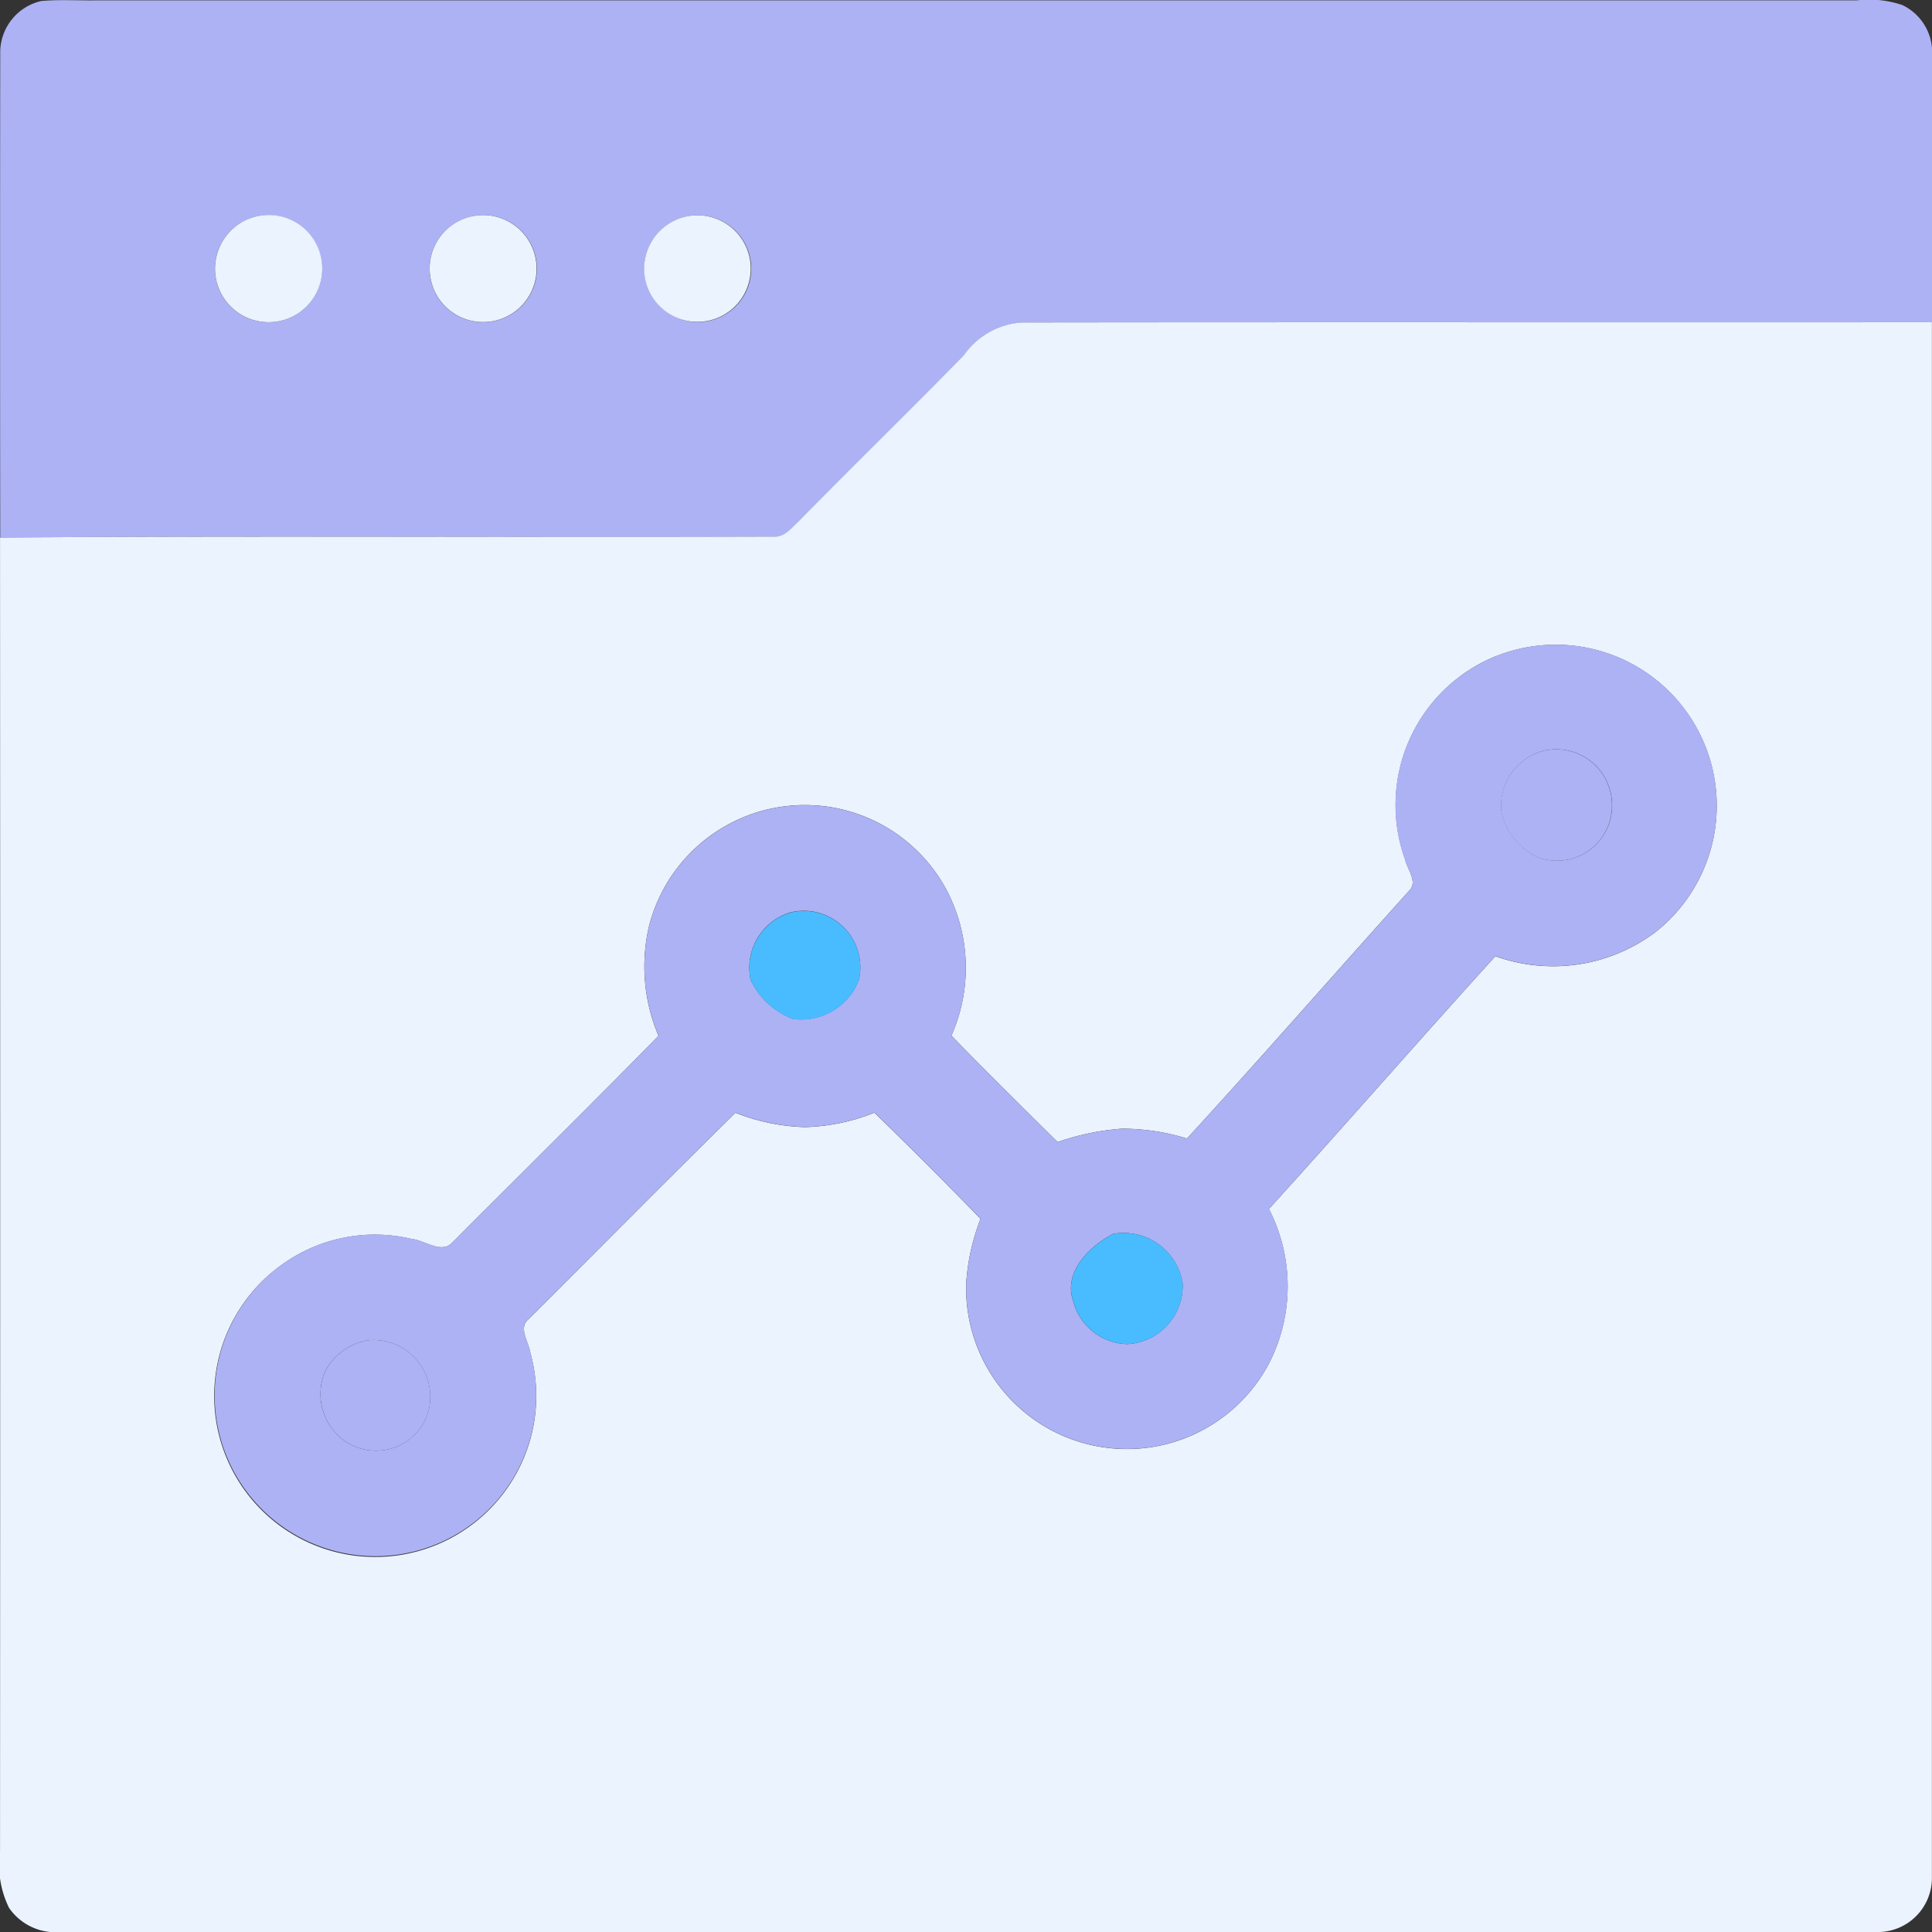
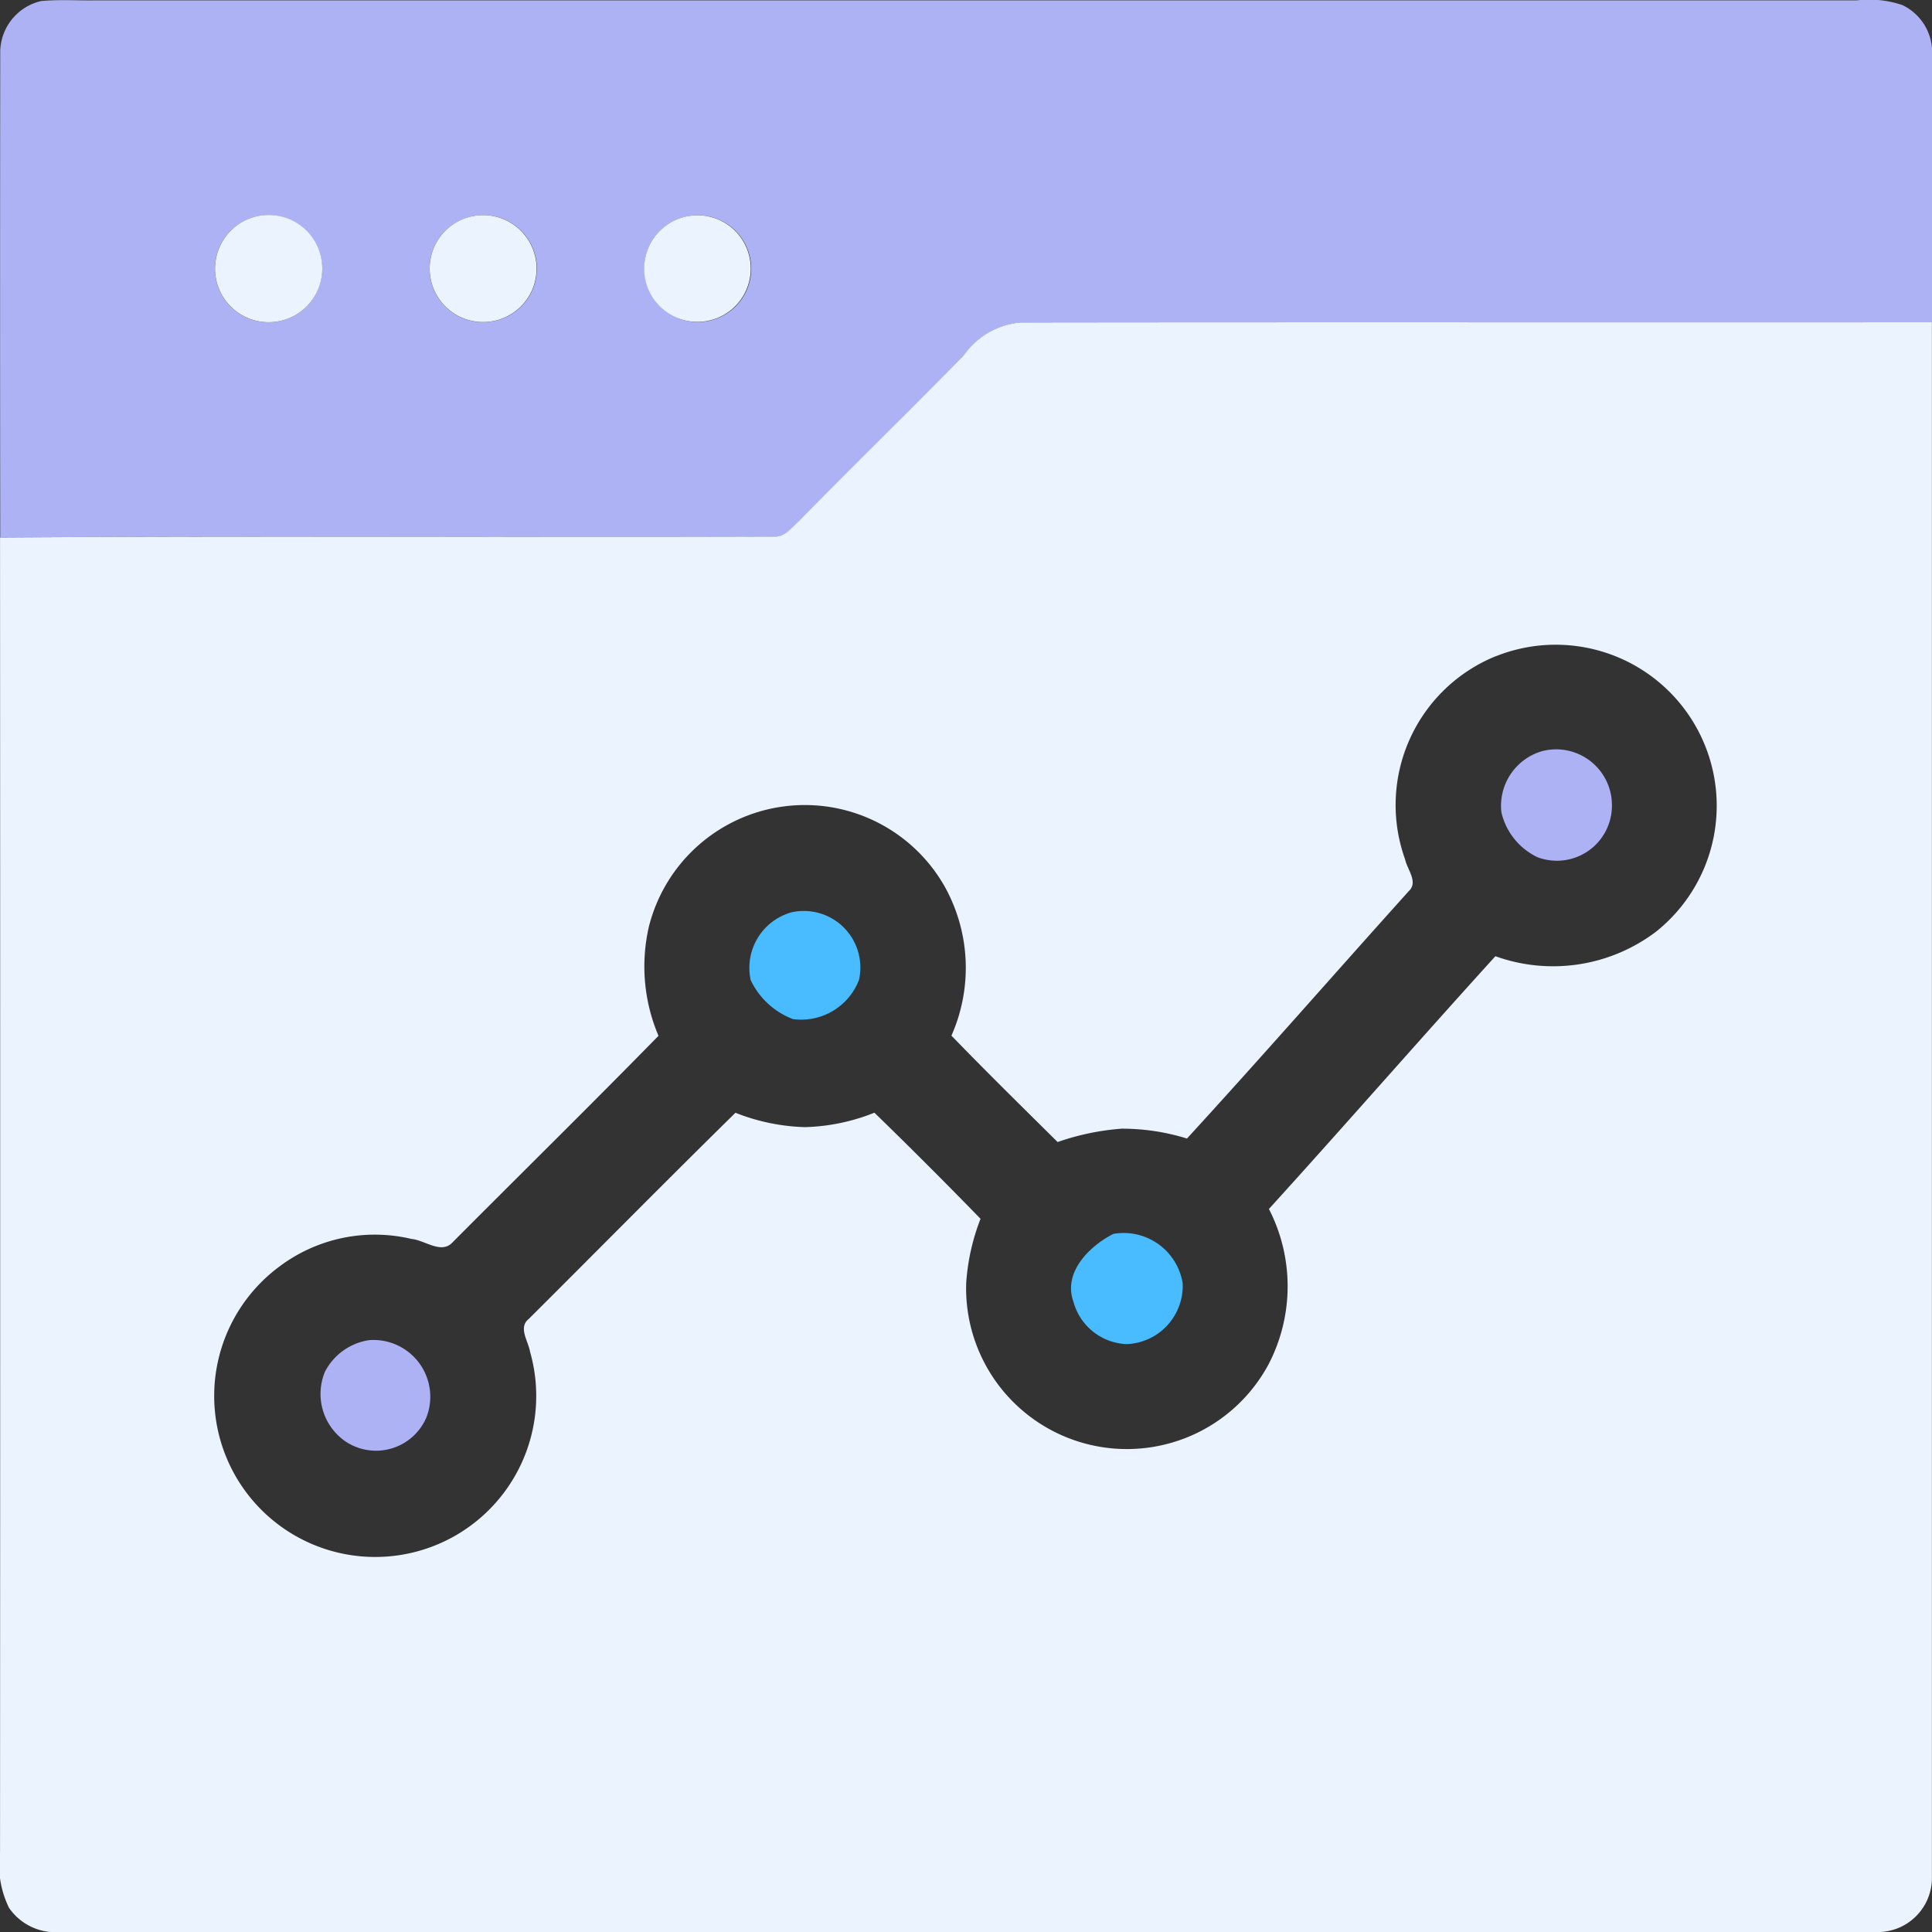
<svg xmlns="http://www.w3.org/2000/svg" width="47.994" height="48" viewBox="0 0 47.994 48">
  <rect x="0" y="0" width="47.994" height="48" fill="#333333" stroke="none" />
  <g id="Group_2083" data-name="Group 2083" transform="translate(-63.977 -63.949)">
    <g id="Group_2075" data-name="Group 2075" transform="translate(63.979 63.949)">
      <g id="Group_2074" data-name="Group 2074" transform="translate(0 0)">
        <path id="Path_1976" data-name="Path 1976" d="M64,65.2a1.314,1.314,0,0,1,1.014-1.225c.452-.042.907-.01,1.361-.017q21.872,0,43.742,0a2.572,2.572,0,0,1,1.135.117,1.3,1.3,0,0,1,.739,1.125q0,3.38,0,6.757c-7.544.007-15.086-.005-22.63.006a1.92,1.92,0,0,0-1.418.815c-1.36,1.39-2.754,2.744-4.11,4.139-.174.154-.336.384-.595.367C76.823,77.3,70.409,77.26,64,77.3Q63.992,71.251,64,65.2Zm6.168,4.19a1.33,1.33,0,1,0,1.826,1.19A1.338,1.338,0,0,0,70.164,69.388Zm5.371-.014a1.328,1.328,0,0,0,.577,2.57,1.329,1.329,0,1,0-.577-2.57Zm5.37-.011a1.324,1.324,0,0,0-.882.985,1.343,1.343,0,0,0,1.112,1.585,1.326,1.326,0,1,0-.23-2.57Z" transform="translate(-63.996 -63.949)" fill="#acb2f4" />
      </g>
      <path id="Path_1977" data-name="Path 1977" d="M363.314,212.832a1.385,1.385,0,0,1,1.756,1.336,1.368,1.368,0,0,1-1.846,1.294,1.646,1.646,0,0,1-.9-1.117A1.413,1.413,0,0,1,363.314,212.832Z" transform="translate(-325.029 -194.166)" fill="#acb2f4" />
      <path id="Path_1978" data-name="Path 1978" d="M128.955,330.268a1.411,1.411,0,0,1,1.421,1.916,1.361,1.361,0,0,1-2.021.594,1.433,1.433,0,0,1-.5-1.726A1.477,1.477,0,0,1,128.955,330.268Z" transform="translate(-119.784 -296.977)" fill="#acb2f4" />
    </g>
    <g id="Group_2076" data-name="Group 2076" transform="translate(69.316 69.285)">
      <path id="Path_1979" data-name="Path 1979" d="M107.534,106.76a1.332,1.332,0,1,1-.826,1.317A1.339,1.339,0,0,1,107.534,106.76Z" transform="translate(-106.703 -106.657)" fill="#eaf3fe" />
      <path id="Path_1980" data-name="Path 1980" d="M192.919,106.726a1.324,1.324,0,1,1-.882.985A1.331,1.331,0,0,1,192.919,106.726Z" transform="translate(-181.346 -106.648)" fill="#eaf3fe" />
    </g>
    <g id="Group_2078" data-name="Group 2078" transform="translate(63.977 69.289)">
      <path id="Path_1981" data-name="Path 1981" d="M150.186,106.761a1.328,1.328,0,1,1-.845,1.5A1.328,1.328,0,0,1,150.186,106.761Z" transform="translate(-138.643 -106.675)" fill="#ebf3fe" />
      <g id="Group_2077" data-name="Group 2077" transform="translate(0 2.665)">
        <path id="Path_1982" data-name="Path 1982" d="M87.921,128.821a1.92,1.92,0,0,1,1.418-.815c7.544-.011,15.086,0,22.63-.006q0,19.313,0,38.625a1.345,1.345,0,0,1-1.365,1.365q-22.565.008-45.133,0a1.4,1.4,0,0,1-1.269-.6,2.418,2.418,0,0,1-.224-1.4q.007-16.323,0-32.643c6.411-.044,12.825,0,19.235-.022.259.016.421-.214.595-.367C85.167,131.566,86.562,130.211,87.921,128.821Zm13.221,7.472a3.99,3.99,0,0,0-2.26,5.05c.052.251.331.561.095.785-1.842,2.046-3.654,4.122-5.514,6.15a5.456,5.456,0,0,0-1.62-.245,6.23,6.23,0,0,0-1.593.332c-.884-.876-1.772-1.748-2.638-2.643a4.154,4.154,0,0,0-.16-3.691A3.994,3.994,0,0,0,80.1,143a4.4,4.4,0,0,0,.235,2.726c-1.691,1.728-3.416,3.423-5.122,5.137-.277.292-.684-.061-1.011-.09a3.943,3.943,0,0,0-3.279.681,4,4,0,1,0,6.221,2.12c-.042-.262-.3-.6-.032-.814,1.713-1.706,3.411-3.428,5.135-5.122a5.063,5.063,0,0,0,1.726.357,4.977,4.977,0,0,0,1.726-.359q1.337,1.3,2.636,2.636a5.379,5.379,0,0,0-.356,1.592,3.994,3.994,0,0,0,7.514,2.017,4.2,4.2,0,0,0,.006-3.853c1.89-2.08,3.737-4.2,5.626-6.279a4.237,4.237,0,0,0,3.986-.606,4,4,0,0,0-3.971-6.847Z" transform="translate(-63.977 -128)" fill="#ebf3fe" />
      </g>
    </g>
    <g id="Group_2080" data-name="Group 2080" transform="translate(69.313 79.949)">
      <g id="Group_2079" data-name="Group 2079" transform="translate(0 0)">
-         <path id="Path_1983" data-name="Path 1983" d="M138.508,192.273a4,4,0,0,1,3.971,6.847,4.237,4.237,0,0,1-3.986.606c-1.89,2.08-3.737,4.2-5.626,6.279a4.2,4.2,0,0,1-.006,3.853,3.994,3.994,0,0,1-7.514-2.017,5.379,5.379,0,0,1,.356-1.592q-1.3-1.335-2.636-2.636a4.977,4.977,0,0,1-1.726.359,5.063,5.063,0,0,1-1.726-.357c-1.725,1.693-3.422,3.416-5.135,5.122-.27.211-.01.551.032.814a3.994,3.994,0,1,1-6.221-2.12,3.943,3.943,0,0,1,3.279-.681c.327.029.734.382,1.011.09,1.706-1.713,3.431-3.408,5.122-5.137a4.4,4.4,0,0,1-.235-2.726,3.994,3.994,0,0,1,7.35-.965,4.154,4.154,0,0,1,.16,3.691c.866.895,1.755,1.767,2.638,2.643a6.23,6.23,0,0,1,1.593-.332,5.457,5.457,0,0,1,1.62.245c1.86-2.028,3.672-4.1,5.514-6.15.236-.224-.042-.534-.1-.785A3.99,3.99,0,0,1,138.508,192.273Zm1.122,2.368a1.413,1.413,0,0,0-.986,1.512,1.646,1.646,0,0,0,.9,1.117,1.368,1.368,0,0,0,1.846-1.294A1.385,1.385,0,0,0,139.631,194.641Zm-18.624,3.992a1.432,1.432,0,0,0-1.016,1.683,1.909,1.909,0,0,0,1.051.97,1.537,1.537,0,0,0,1.64-.975A1.405,1.405,0,0,0,121.007,198.633ZM129,206.625c-.591.3-1.255.954-.995,1.68a1.425,1.425,0,0,0,1.334,1.06,1.45,1.45,0,0,0,1.382-1.508A1.486,1.486,0,0,0,129,206.625Zm-18.485,2.641a1.477,1.477,0,0,0-1.1.784,1.433,1.433,0,0,0,.5,1.726,1.361,1.361,0,0,0,2.021-.594A1.411,1.411,0,0,0,110.516,209.266Z" transform="translate(-106.679 -191.975)" fill="#acb2f4" />
-       </g>
+         </g>
    </g>
    <g id="Group_2081" data-name="Group 2081" transform="translate(82.58 86.557)">
      <path id="Path_1984" data-name="Path 1984" d="M213.894,244.9a1.405,1.405,0,0,1,1.675,1.678,1.537,1.537,0,0,1-1.64.975,1.909,1.909,0,0,1-1.051-.97A1.432,1.432,0,0,1,213.894,244.9Z" transform="translate(-212.833 -244.845)" fill="#48bcff" />
    </g>
    <g id="Group_2082" data-name="Group 2082" transform="translate(90.583 94.564)">
      <path id="Path_1985" data-name="Path 1985" d="M277.919,308.954a1.486,1.486,0,0,1,1.721,1.231,1.45,1.45,0,0,1-1.382,1.508,1.425,1.425,0,0,1-1.334-1.06C276.664,309.907,277.327,309.254,277.919,308.954Z" transform="translate(-276.866 -308.918)" fill="#48bcfe" />
    </g>
  </g>
</svg>